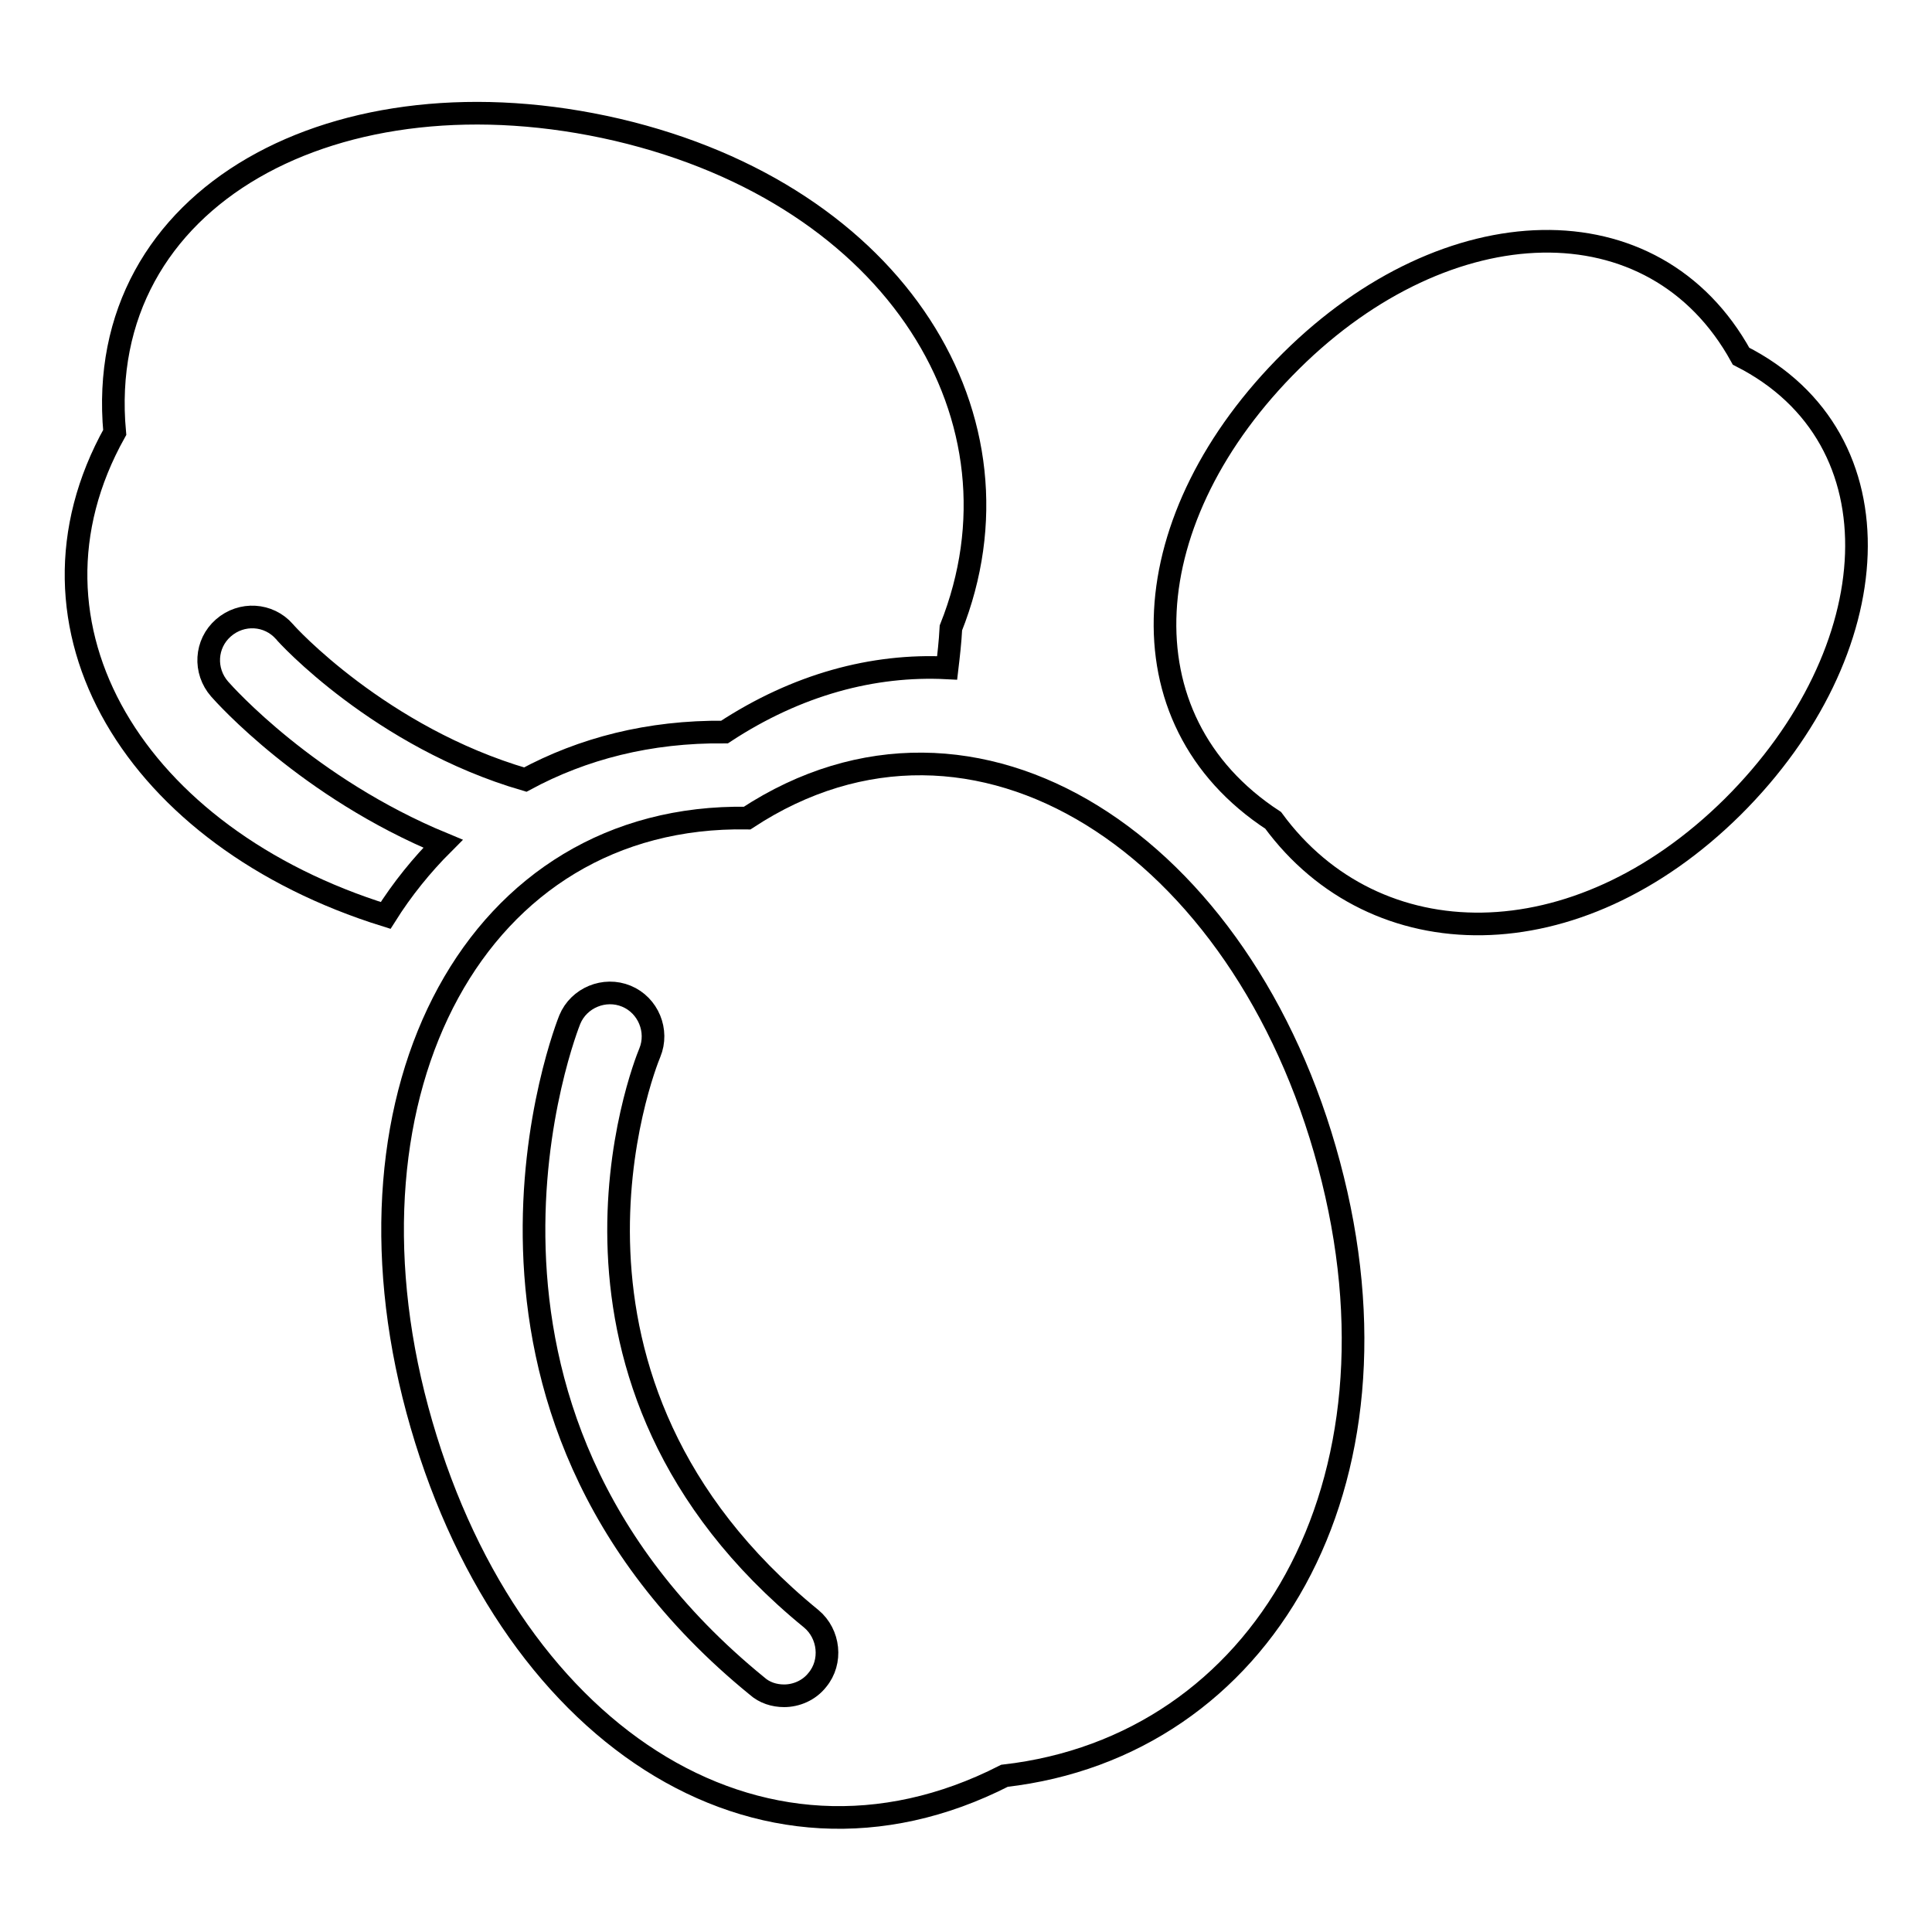
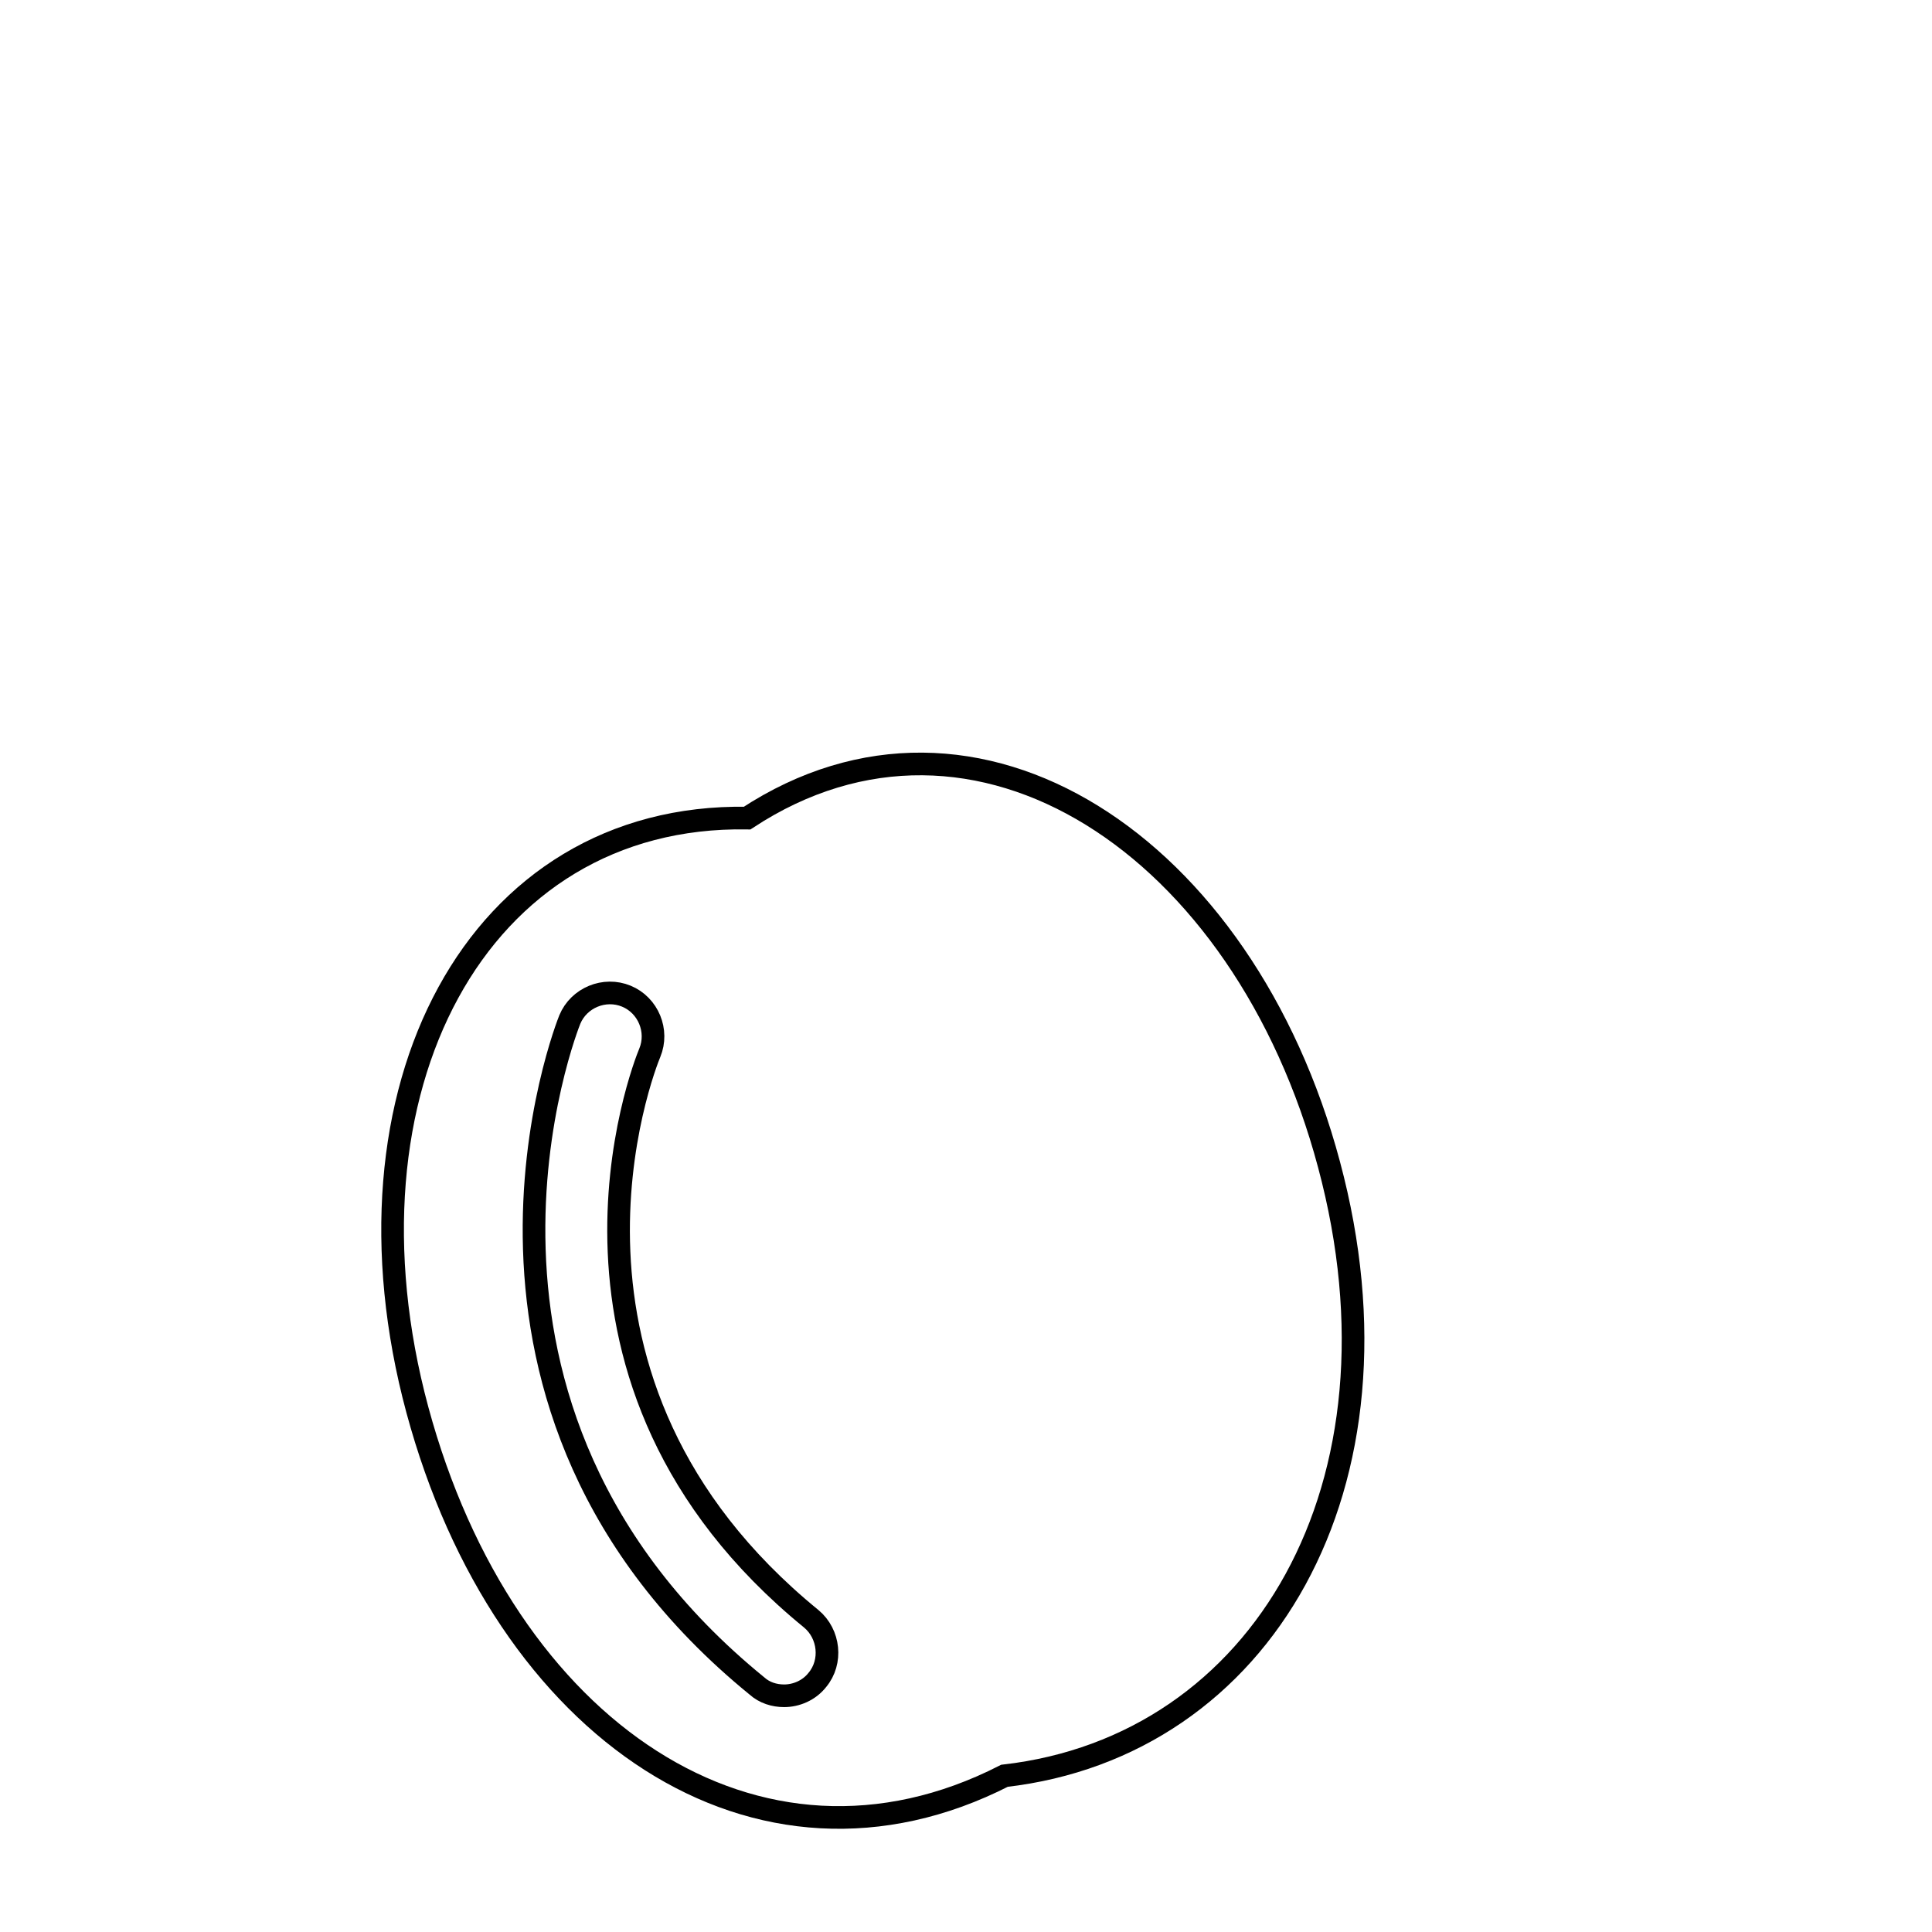
<svg xmlns="http://www.w3.org/2000/svg" version="1.1" x="0px" y="0px" viewBox="0 0 256 256" enable-background="new 0 0 256 256" xml:space="preserve">
  <g>
    <g>
-       <path stroke-width="3" fill-opacity="0" stroke="#000000" d="M230.7,47.2c-11.5-20.9-38.9-19.9-59.6,0.6c-20.8,20.6-22.9,47.5-2.4,60.9c13.5,18.4,40.1,18.8,60.9-1.8C250.3,86.3,252.2,58.1,230.7,47.2z" />
-       <path stroke-width="3" fill-opacity="0" stroke="#000000" d="M29.1,91.3c-2.1-2.4-1.9-6,0.5-8.1c2.4-2.1,6-1.9,8.1,0.5c0.2,0.3,12.7,14,31.9,19.6C77.2,99.2,86,96.9,96,97c9.6-6.3,19.7-9,29.5-8.5c0.2-1.7,0.4-3.4,0.5-5.3c11-27.6-7.1-57.3-44.2-66c-37-8.6-69.5,8.7-66.6,40.1C0.8,83.1,18,111,51.1,121.3c2.2-3.5,4.8-6.7,7.6-9.5C40.8,104.4,29.8,92.1,29.1,91.3z" />
      <path stroke-width="3" fill-opacity="0" stroke="#000000" d="M99,108.4c-35.9-0.6-55.1,36.1-43.7,78.4c11.5,42.6,45.1,65.2,77.8,48.5c34.1-3.9,54.4-38.5,43-81C164.8,112,129.3,88.5,99,108.4z M108.3,222.6c-1.1,1.4-2.8,2.1-4.4,2.1c-1.3,0-2.6-0.4-3.6-1.3c-45.4-37-25-87.8-24.8-88.3c1.2-2.9,4.6-4.3,7.5-3.1c2.9,1.2,4.3,4.6,3.1,7.5c-0.8,1.9-17.2,43.5,21.4,75C109.9,216.5,110.3,220.2,108.3,222.6z" />
    </g>
  </g>
</svg>